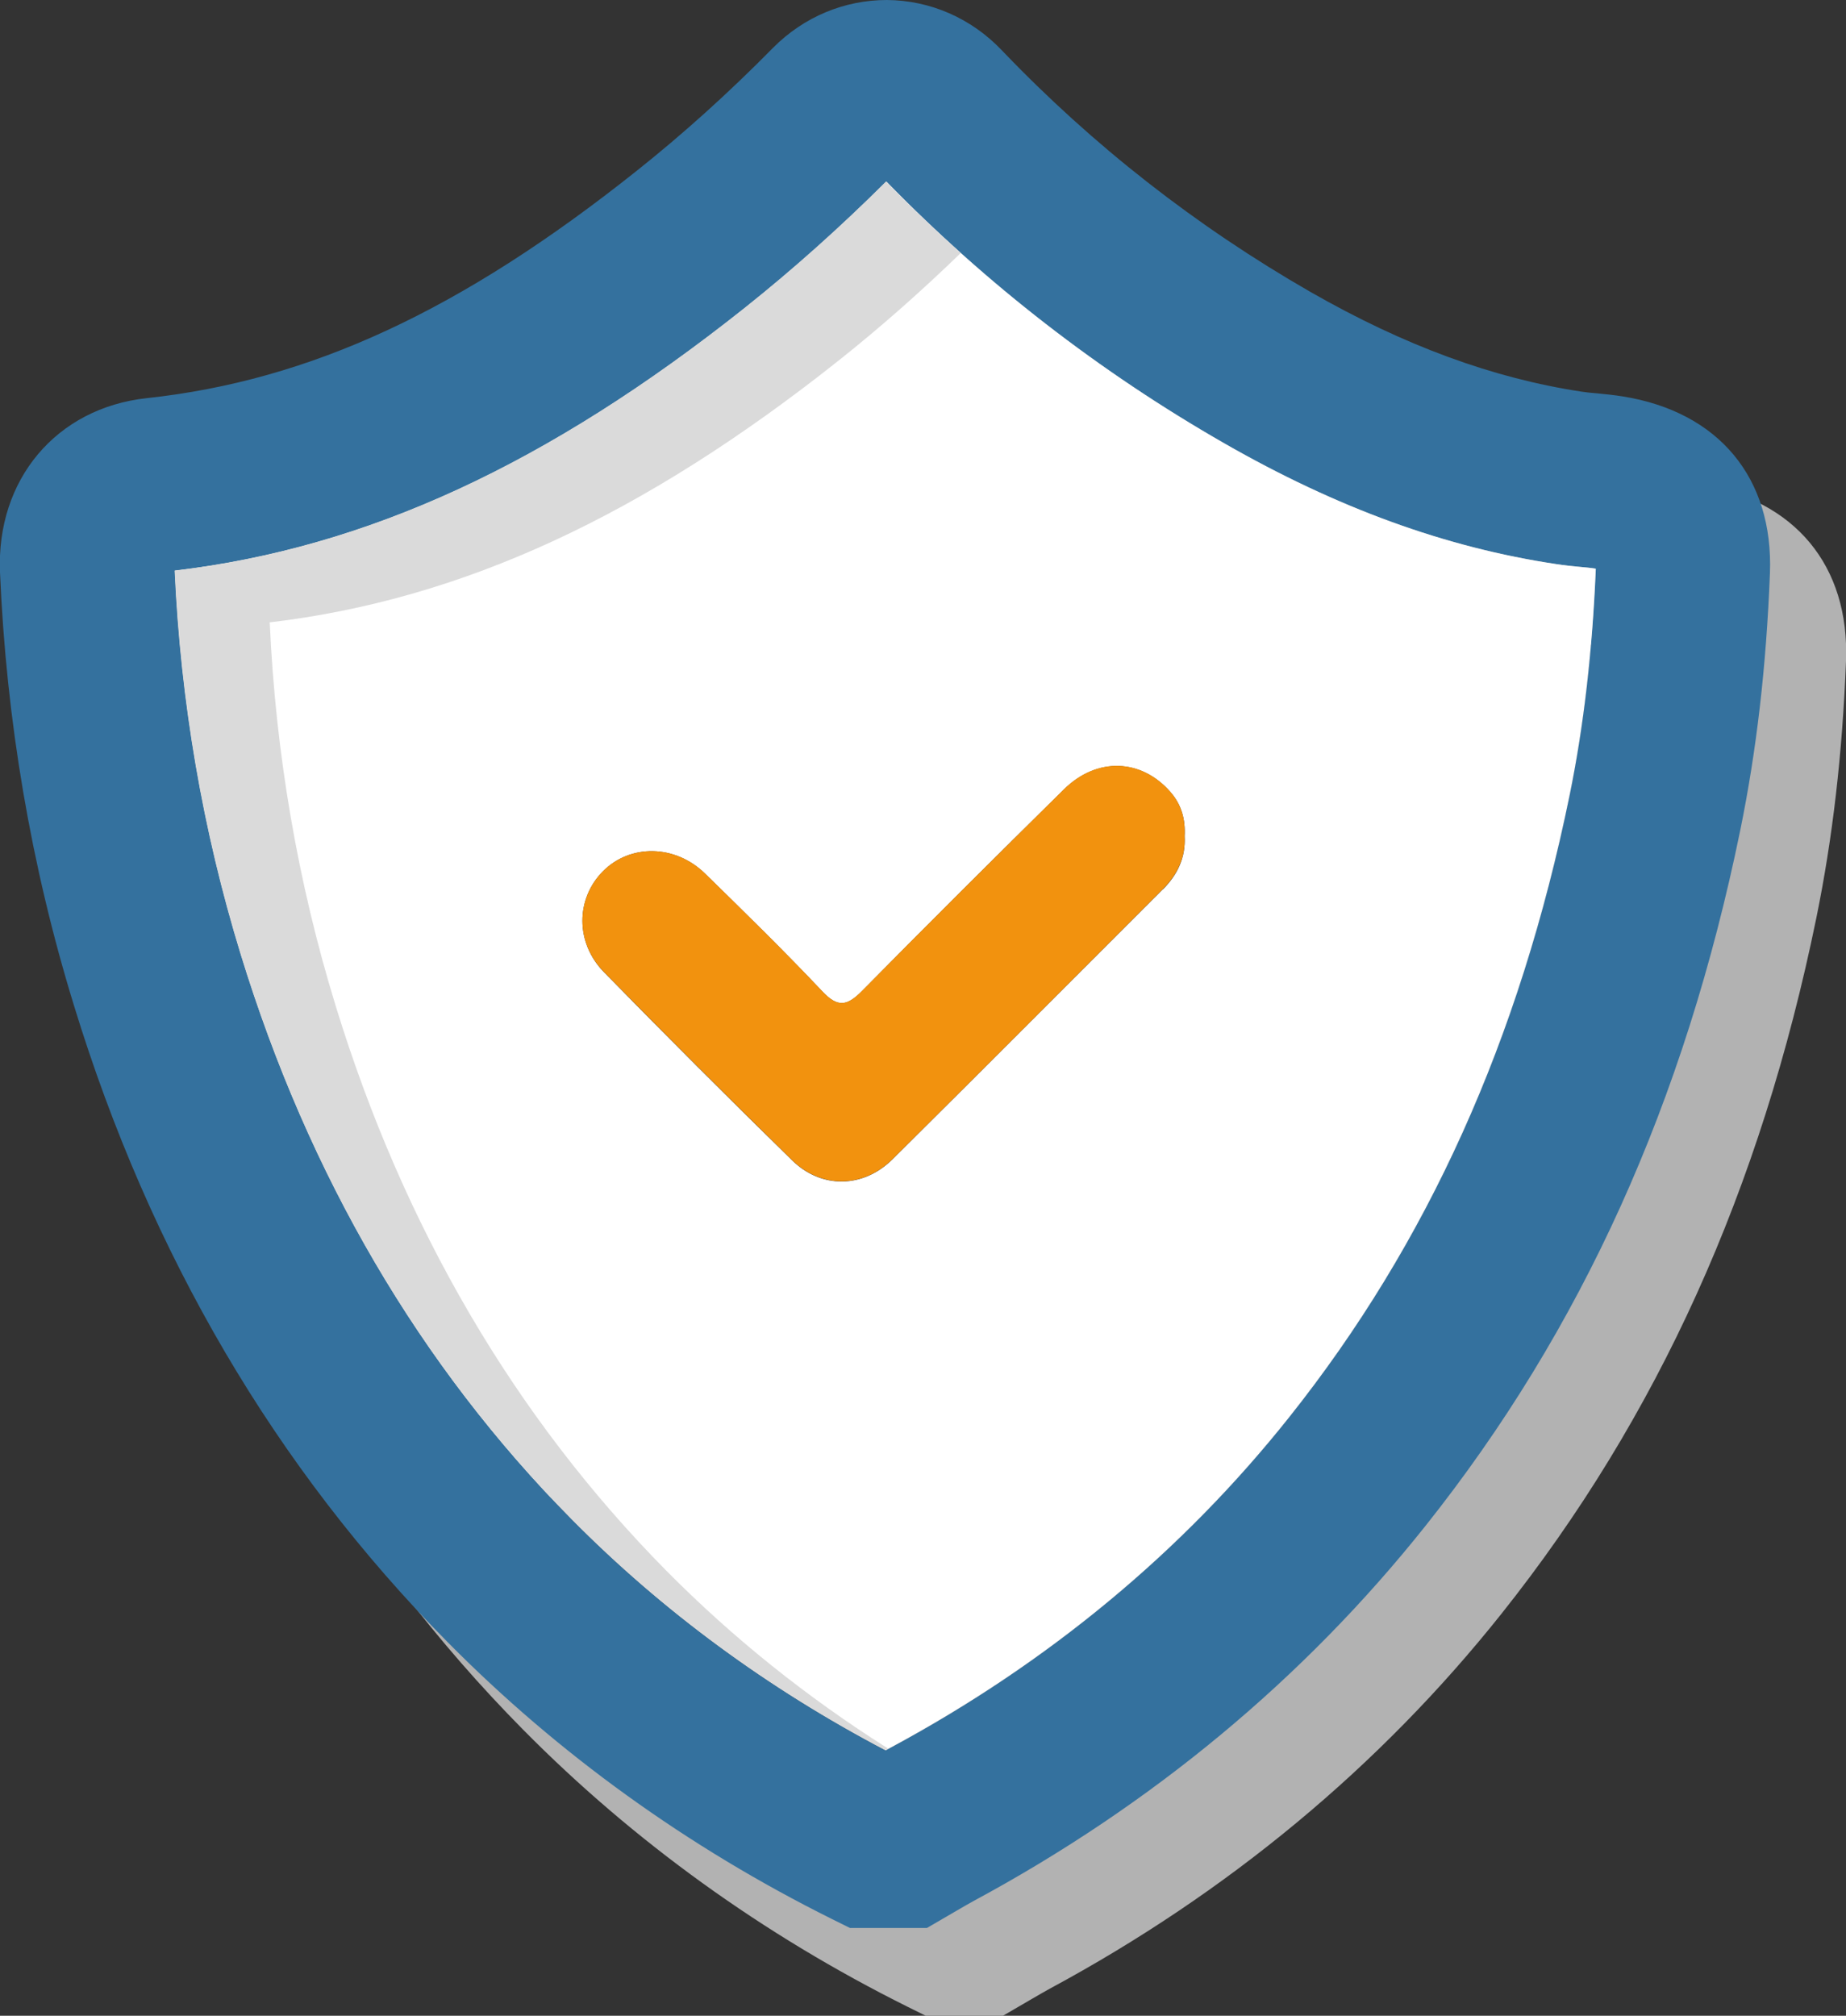
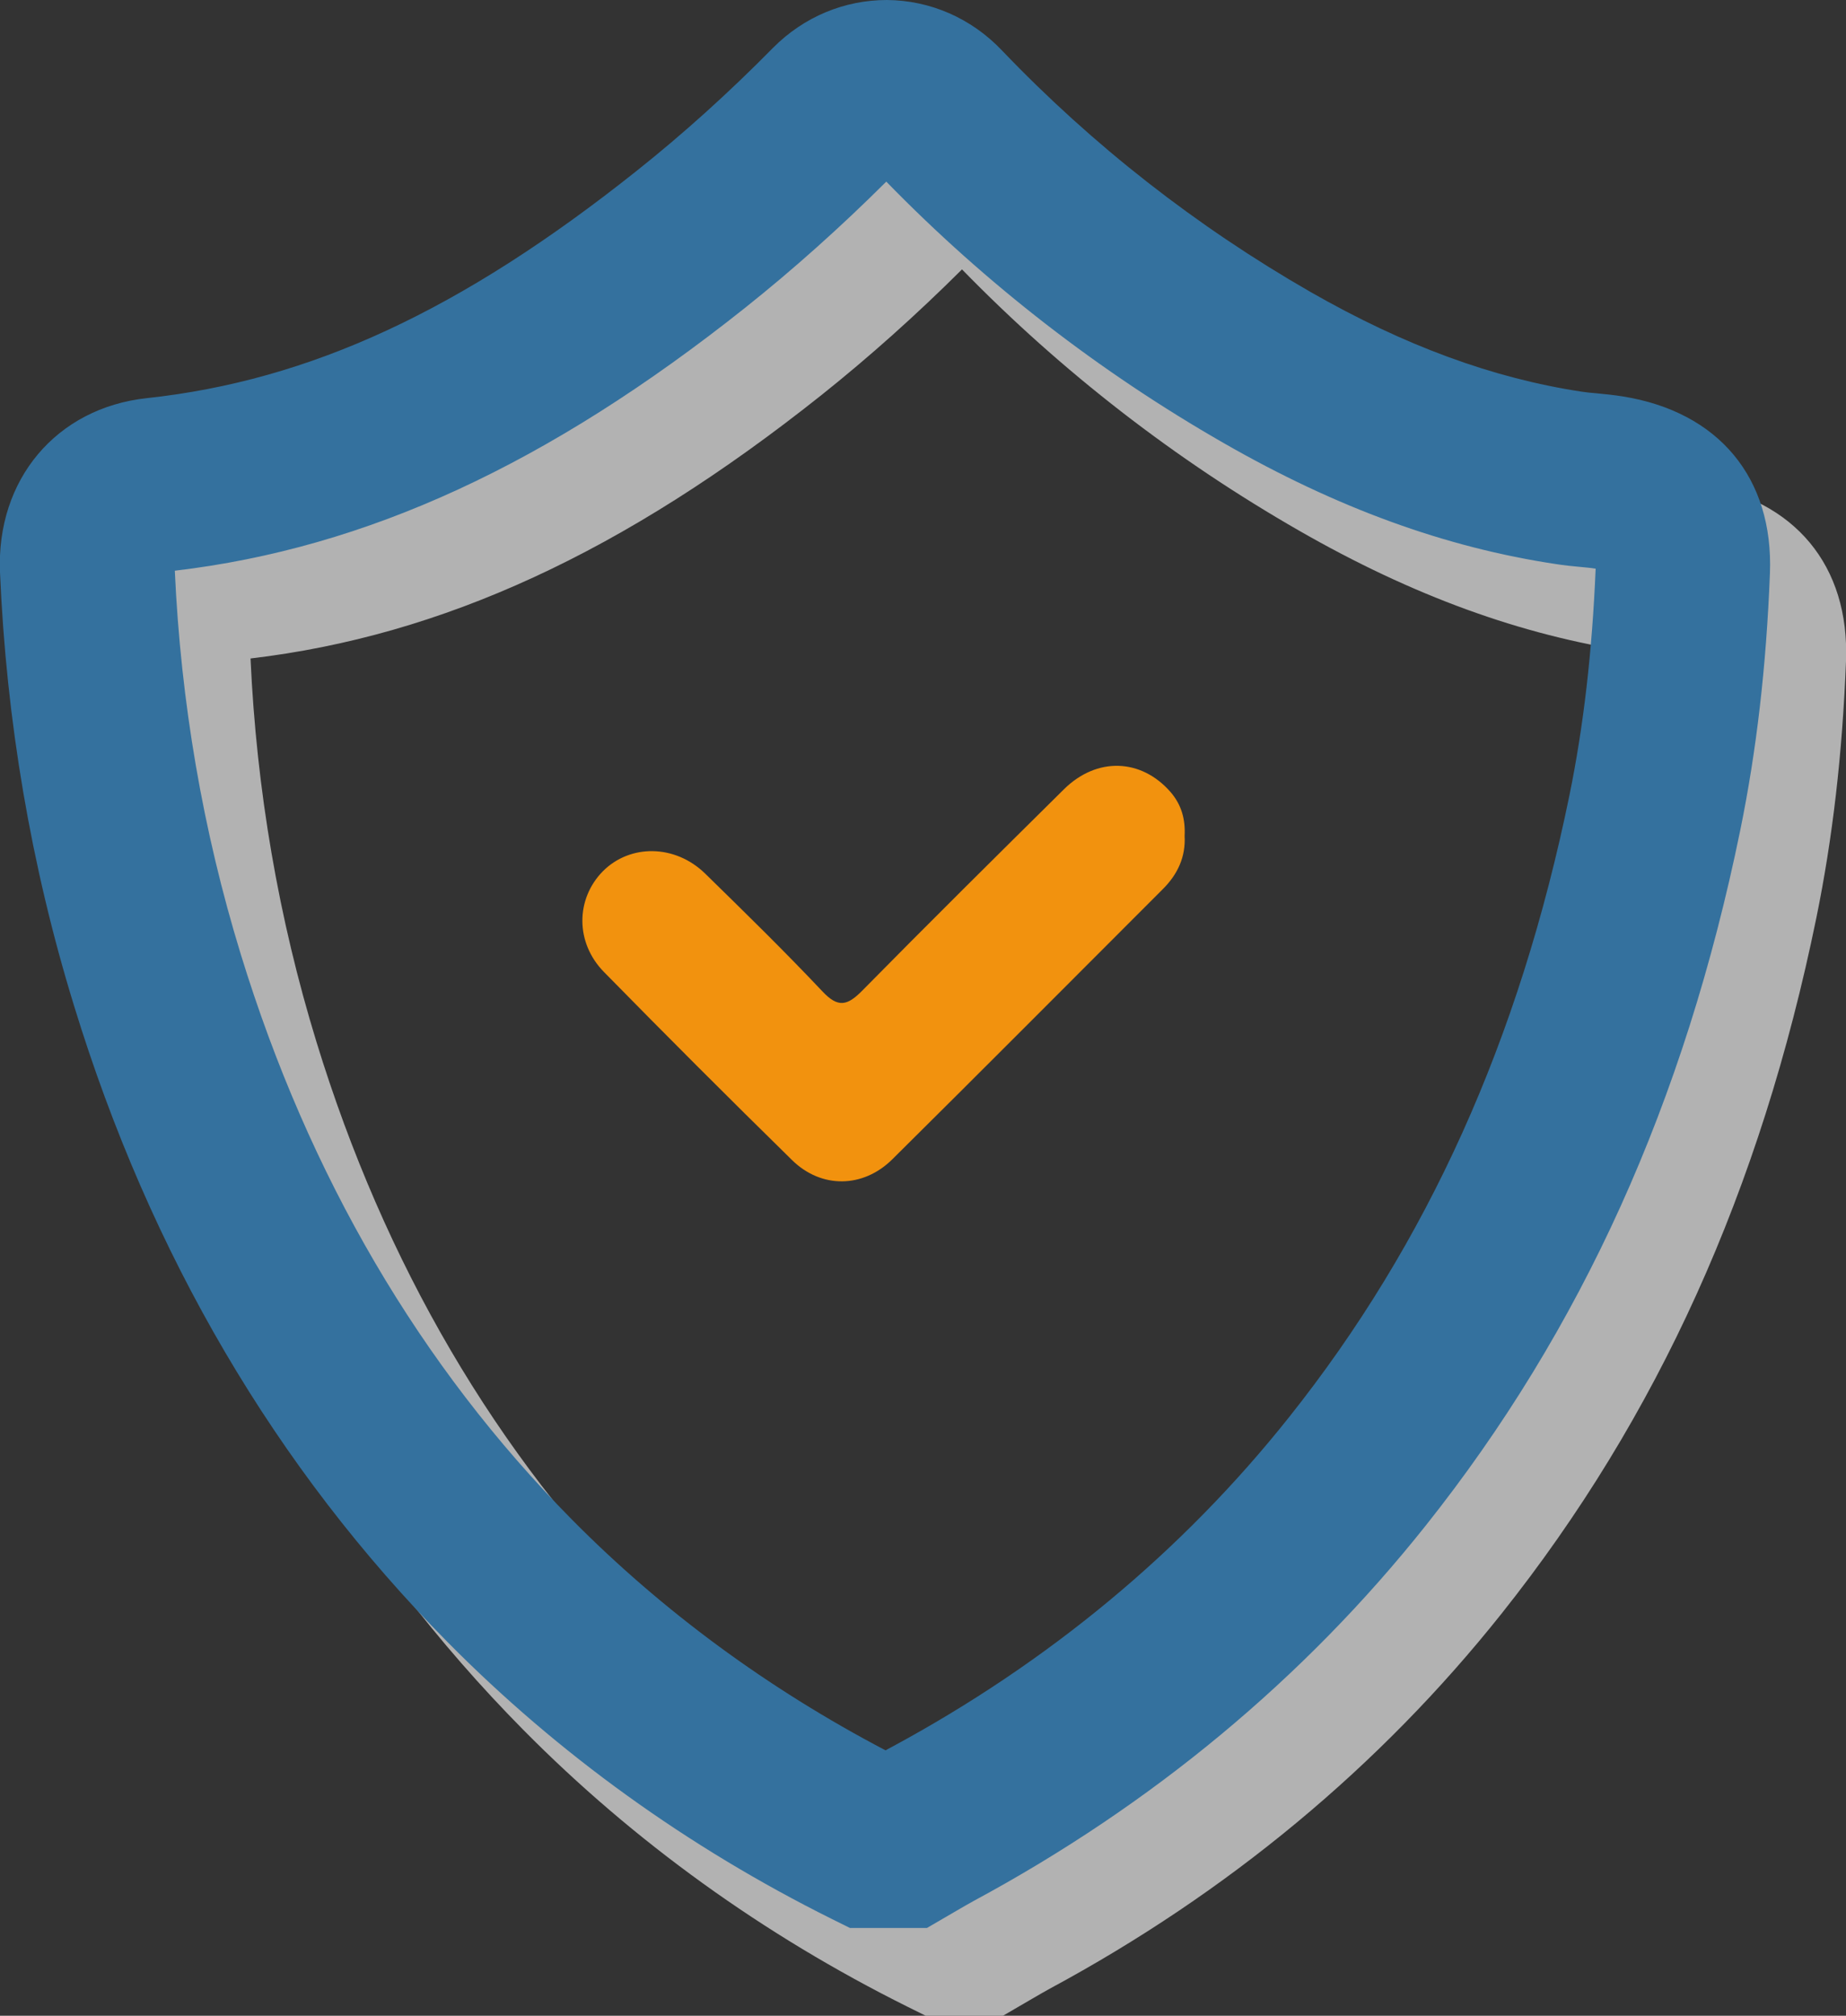
<svg xmlns="http://www.w3.org/2000/svg" id="Ebene_2" viewBox="0 0 105.81 115.53">
  <rect x="0" y="0" width="105.81" height="115.53" fill="#333333" stroke="none" />
  <defs>
    <style>
      .cls-1 {
        fill: #34719e;
      }

      .cls-2 {
        fill: #dadada;
      }

      .cls-3 {
        fill: #fff;
      }

      .cls-4 {
        fill: #f2920e;
      }

      .cls-5 {
        fill: #b2b2b2;
      }
    </style>
  </defs>
  <g id="Ebene_1-2" data-name="Ebene_1">
    <g>
      <path class="cls-5" d="M57.49,115.53h-4.43l-1.05-.52c-8.27-4.12-15.68-9.46-22.01-15.86-9.84-9.95-17.05-22.22-21.42-36.49-2.45-7.99-3.87-16.34-4.22-24.82-.22-5.32,3.24-9.42,8.41-9.98,9.36-1.01,18.02-5.02,28.06-13.01,2.67-2.12,5.31-4.5,7.84-7.07,1.76-1.79,4.08-2.74,6.53-2.75,2.48.02,4.83,1.04,6.59,2.89,5.2,5.44,11.15,10.09,17.68,13.84,5.38,3.08,10.47,4.95,15.56,5.72.27.04.55.07.83.09.51.05,1.01.1,1.51.18,5.5.88,8.65,4.67,8.44,10.14-.21,5.36-.77,10.17-1.7,14.72-3.19,15.58-9.09,28.62-18.04,39.87-6.97,8.76-15.69,16-25.9,21.5-.33.18-.65.37-.98.56l-1.7.99ZM14.36,37.74c.34,7.52,1.61,14.91,3.78,21.98,3.9,12.71,10.28,23.6,18.97,32.39,5.21,5.27,11.26,9.71,17.99,13.24.1-.06.21-.12.31-.17,9.02-4.86,16.7-11.23,22.82-18.93,7.94-9.98,13.2-21.64,16.07-35.65.81-3.97,1.3-8.22,1.5-12.98,0,0-.01,0-.02,0-.3-.05-.59-.07-.89-.1-.46-.04-.91-.09-1.36-.16-6.34-.95-12.57-3.22-19.04-6.93-7.12-4.08-13.63-9.12-19.35-14.99-2.62,2.61-5.34,5.04-8.09,7.23-11.28,8.97-21.68,13.77-32.69,15.07Z" />
      <path class="cls-1" d="M53.15,110.5h-4.43l-1.05-.52c-8.27-4.12-15.68-9.46-22.01-15.86-9.84-9.95-17.05-22.22-21.42-36.49C1.78,49.64.36,41.29,0,32.8c-.22-5.32,3.24-9.42,8.41-9.98,9.36-1.01,18.02-5.02,28.06-13.01,2.67-2.12,5.31-4.5,7.84-7.07C46.08.96,48.4,0,50.84,0c2.48.02,4.83,1.04,6.59,2.89,5.2,5.44,11.15,10.09,17.68,13.84,5.38,3.08,10.47,4.95,15.56,5.72.27.04.55.07.83.09.51.05,1.01.1,1.51.18,5.5.88,8.65,4.67,8.44,10.14-.21,5.36-.77,10.17-1.7,14.72-3.19,15.58-9.09,28.62-18.04,39.87-6.97,8.76-15.69,16-25.9,21.5-.33.18-.65.37-.98.56l-1.7.99ZM10.02,32.71c.34,7.52,1.61,14.91,3.78,21.98,3.9,12.71,10.28,23.6,18.97,32.39,5.21,5.27,11.26,9.71,17.99,13.24.1-.06.21-.12.31-.17,9.02-4.86,16.7-11.23,22.82-18.93,7.94-9.98,13.2-21.64,16.07-35.65.81-3.97,1.3-8.22,1.5-12.98,0,0-.01,0-.02,0-.3-.05-.59-.07-.89-.1-.46-.04-.91-.09-1.36-.16-6.34-.95-12.57-3.22-19.04-6.93-7.12-4.08-13.63-9.12-19.35-14.99-2.62,2.61-5.34,5.04-8.09,7.23-11.28,8.97-21.68,13.77-32.69,15.07Z" />
-       <path class="cls-3" d="M73.9,81.22c7.94-9.98,13.2-21.64,16.07-35.65.81-3.97,1.3-8.22,1.5-12.98,0,0-.01,0-.02,0-.3-.05-.59-.07-.89-.1-.46-.04-.91-.09-1.36-.16-6.34-.95-12.57-3.22-19.04-6.93-7.12-4.08-13.63-9.12-19.35-14.99-2.62,2.61-5.34,5.04-8.09,7.23-11.28,8.97-21.68,13.77-32.69,15.07.34,7.52,1.61,14.91,3.78,21.98,3.9,12.71,10.28,23.6,18.97,32.39,5.21,5.27,11.26,9.71,17.99,13.24.1-.06.21-.12.31-.17,9.02-4.86,16.7-11.23,22.82-18.93ZM66.66,50.96c-5.17,5.16-10.32,10.34-15.51,15.49-1.68,1.66-4.07,1.7-5.75.05-3.63-3.55-7.23-7.15-10.78-10.78-1.65-1.69-1.62-4.2-.07-5.77,1.56-1.59,4.15-1.56,5.87.13,2.27,2.22,4.54,4.44,6.72,6.75.9.95,1.43.82,2.28-.04,3.82-3.88,7.68-7.72,11.56-11.54,1.89-1.87,4.44-1.77,6.11.15.64.73.86,1.58.81,2.52.07,1.22-.4,2.21-1.24,3.05Z" />
      <path class="cls-4" d="M67.9,47.91c.05-.94-.17-1.78-.81-2.52-1.68-1.92-4.22-2.02-6.11-.15-3.87,3.83-7.74,7.66-11.56,11.54-.85.86-1.38,1-2.28.04-2.18-2.31-4.45-4.53-6.72-6.75-1.72-1.68-4.3-1.71-5.87-.13-1.55,1.58-1.59,4.08.07,5.77,3.56,3.63,7.15,7.22,10.78,10.78,1.68,1.65,4.08,1.61,5.75-.05,5.19-5.14,10.34-10.32,15.51-15.49.84-.84,1.31-1.84,1.24-3.05Z" />
-       <path class="cls-2" d="M38.21,90.04c-8.69-8.79-15.07-19.68-18.97-32.39-2.17-7.07-3.44-14.46-3.78-21.98,11.01-1.3,21.41-6.1,32.69-15.07,2.35-1.87,4.67-3.92,6.92-6.1-1.47-1.32-2.9-2.68-4.28-4.1-2.62,2.61-5.34,5.04-8.09,7.23-11.28,8.97-21.68,13.77-32.69,15.07.34,7.52,1.61,14.91,3.78,21.98,3.9,12.71,10.28,23.6,18.97,32.39,5.21,5.27,11.26,9.71,17.99,13.24.05-.03.11-.06.16-.09-4.64-2.93-8.9-6.34-12.71-10.19Z" />
    </g>
  </g>
</svg>